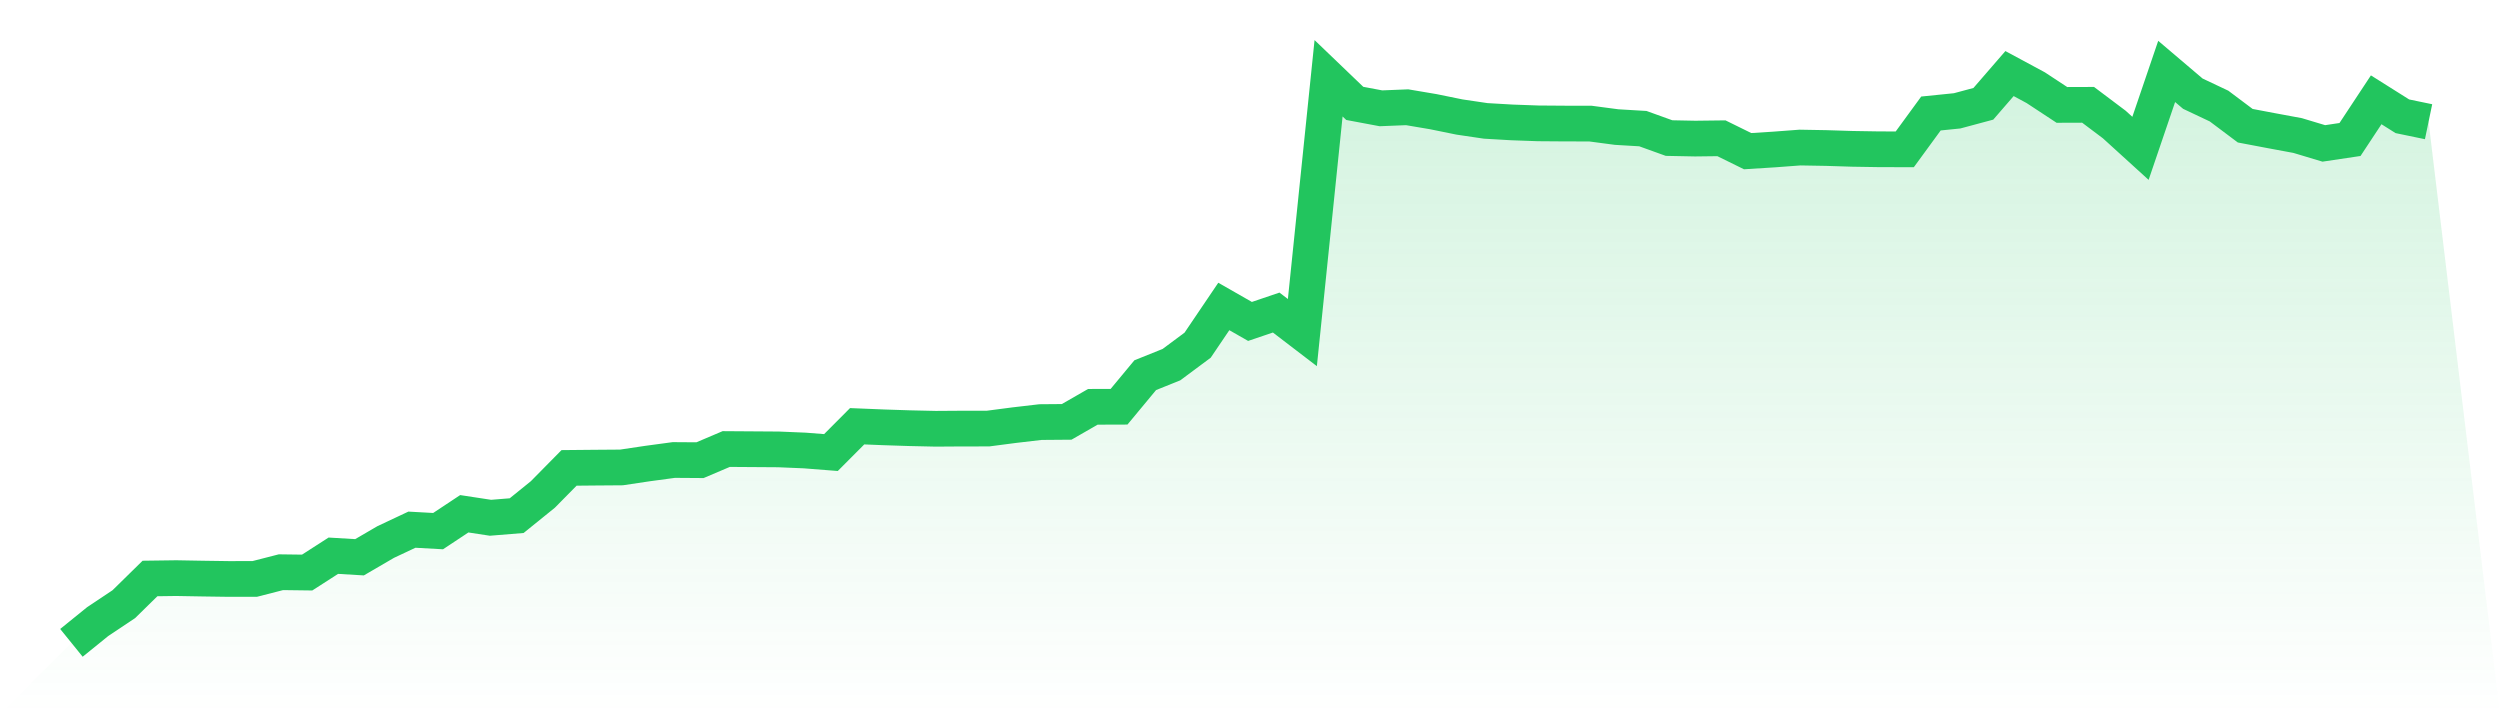
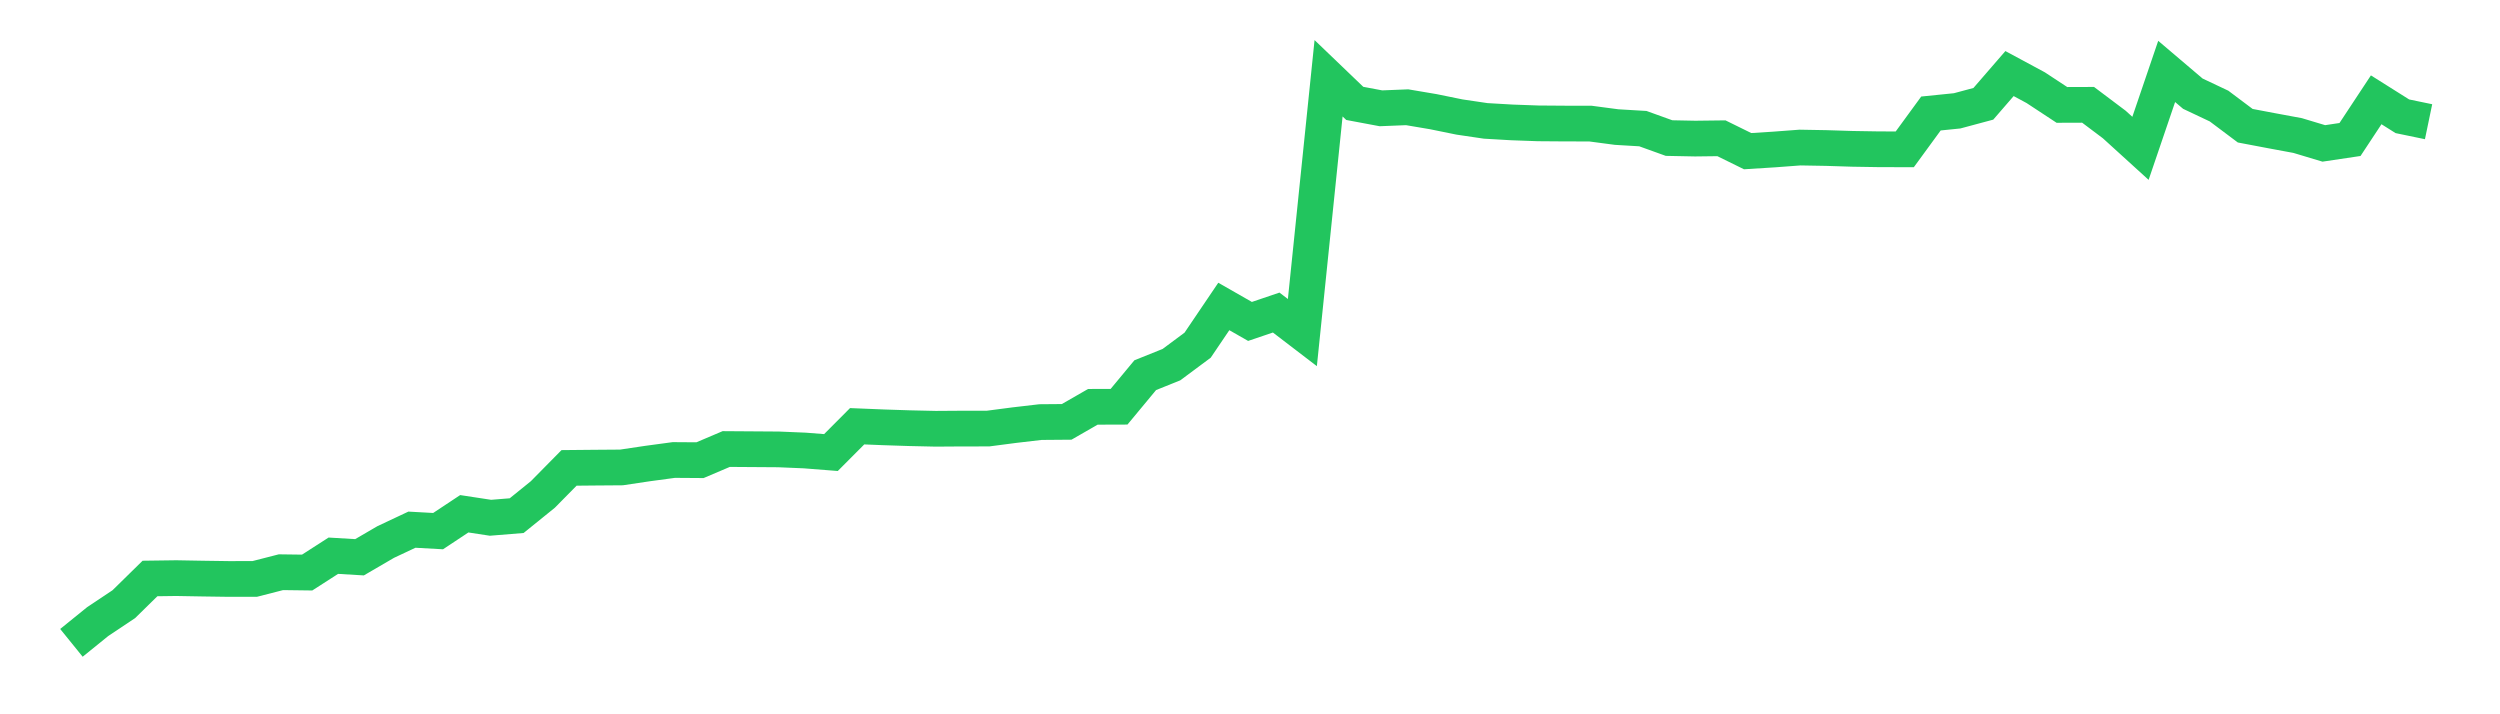
<svg xmlns="http://www.w3.org/2000/svg" viewBox="0 0 140 40">
  <defs>
    <linearGradient id="gradient" x1="0" x2="0" y1="0" y2="1">
      <stop offset="0%" stop-color="#22c55e" stop-opacity="0.2" />
      <stop offset="100%" stop-color="#22c55e" stop-opacity="0" />
    </linearGradient>
  </defs>
-   <path d="M4,36 L4,36 L5.467,34.812 L6.933,33.834 L8.4,32.395 L9.867,32.375 L11.333,32.401 L12.8,32.422 L14.267,32.42 L15.733,32.044 L17.2,32.063 L18.667,31.12 L20.133,31.207 L21.6,30.352 L23.067,29.662 L24.533,29.743 L26,28.771 L27.467,28.995 L28.933,28.876 L30.4,27.69 L31.867,26.202 L33.333,26.188 L34.8,26.177 L36.267,25.958 L37.733,25.76 L39.2,25.77 L40.667,25.146 L42.133,25.156 L43.6,25.166 L45.067,25.228 L46.533,25.343 L48,23.87 L49.467,23.93 L50.933,23.978 L52.4,24.011 L53.867,24.001 L55.333,24 L56.8,23.808 L58.267,23.637 L59.733,23.625 L61.2,22.782 L62.667,22.777 L64.133,21.01 L65.6,20.42 L67.067,19.33 L68.533,17.162 L70,18 L71.467,17.503 L72.933,18.625 L74.4,4.383 L75.867,5.79 L77.333,6.065 L78.8,6.006 L80.267,6.254 L81.733,6.553 L83.2,6.77 L84.667,6.855 L86.133,6.908 L87.6,6.919 L89.067,6.922 L90.533,7.116 L92,7.203 L93.467,7.732 L94.933,7.761 L96.4,7.743 L97.867,8.465 L99.333,8.373 L100.8,8.263 L102.267,8.289 L103.733,8.335 L105.2,8.359 L106.667,8.363 L108.133,6.356 L109.6,6.207 L111.067,5.813 L112.533,4.12 L114,4.91 L115.467,5.875 L116.933,5.87 L118.4,6.973 L119.867,8.307 L121.333,4 L122.8,5.246 L124.267,5.94 L125.733,7.04 L127.2,7.318 L128.667,7.59 L130.133,8.031 L131.6,7.812 L133.067,5.589 L134.533,6.512 L136,6.816 L140,40 L0,40 z" fill="url(#gradient)" />
  <path d="M4,36 L4,36 L5.467,34.812 L6.933,33.834 L8.4,32.395 L9.867,32.375 L11.333,32.401 L12.8,32.422 L14.267,32.42 L15.733,32.044 L17.2,32.063 L18.667,31.12 L20.133,31.207 L21.6,30.352 L23.067,29.662 L24.533,29.743 L26,28.771 L27.467,28.995 L28.933,28.876 L30.4,27.69 L31.867,26.202 L33.333,26.188 L34.8,26.177 L36.267,25.958 L37.733,25.76 L39.2,25.77 L40.667,25.146 L42.133,25.156 L43.6,25.166 L45.067,25.228 L46.533,25.343 L48,23.87 L49.467,23.93 L50.933,23.978 L52.4,24.011 L53.867,24.001 L55.333,24 L56.8,23.808 L58.267,23.637 L59.733,23.625 L61.2,22.782 L62.667,22.777 L64.133,21.01 L65.6,20.42 L67.067,19.33 L68.533,17.162 L70,18 L71.467,17.503 L72.933,18.625 L74.4,4.383 L75.867,5.79 L77.333,6.065 L78.8,6.006 L80.267,6.254 L81.733,6.553 L83.2,6.77 L84.667,6.855 L86.133,6.908 L87.6,6.919 L89.067,6.922 L90.533,7.116 L92,7.203 L93.467,7.732 L94.933,7.761 L96.4,7.743 L97.867,8.465 L99.333,8.373 L100.8,8.263 L102.267,8.289 L103.733,8.335 L105.2,8.359 L106.667,8.363 L108.133,6.356 L109.6,6.207 L111.067,5.813 L112.533,4.12 L114,4.91 L115.467,5.875 L116.933,5.87 L118.4,6.973 L119.867,8.307 L121.333,4 L122.8,5.246 L124.267,5.94 L125.733,7.04 L127.2,7.318 L128.667,7.59 L130.133,8.031 L131.6,7.812 L133.067,5.589 L134.533,6.512 L136,6.816" fill="none" stroke="#22c55e" stroke-width="2" />
</svg>